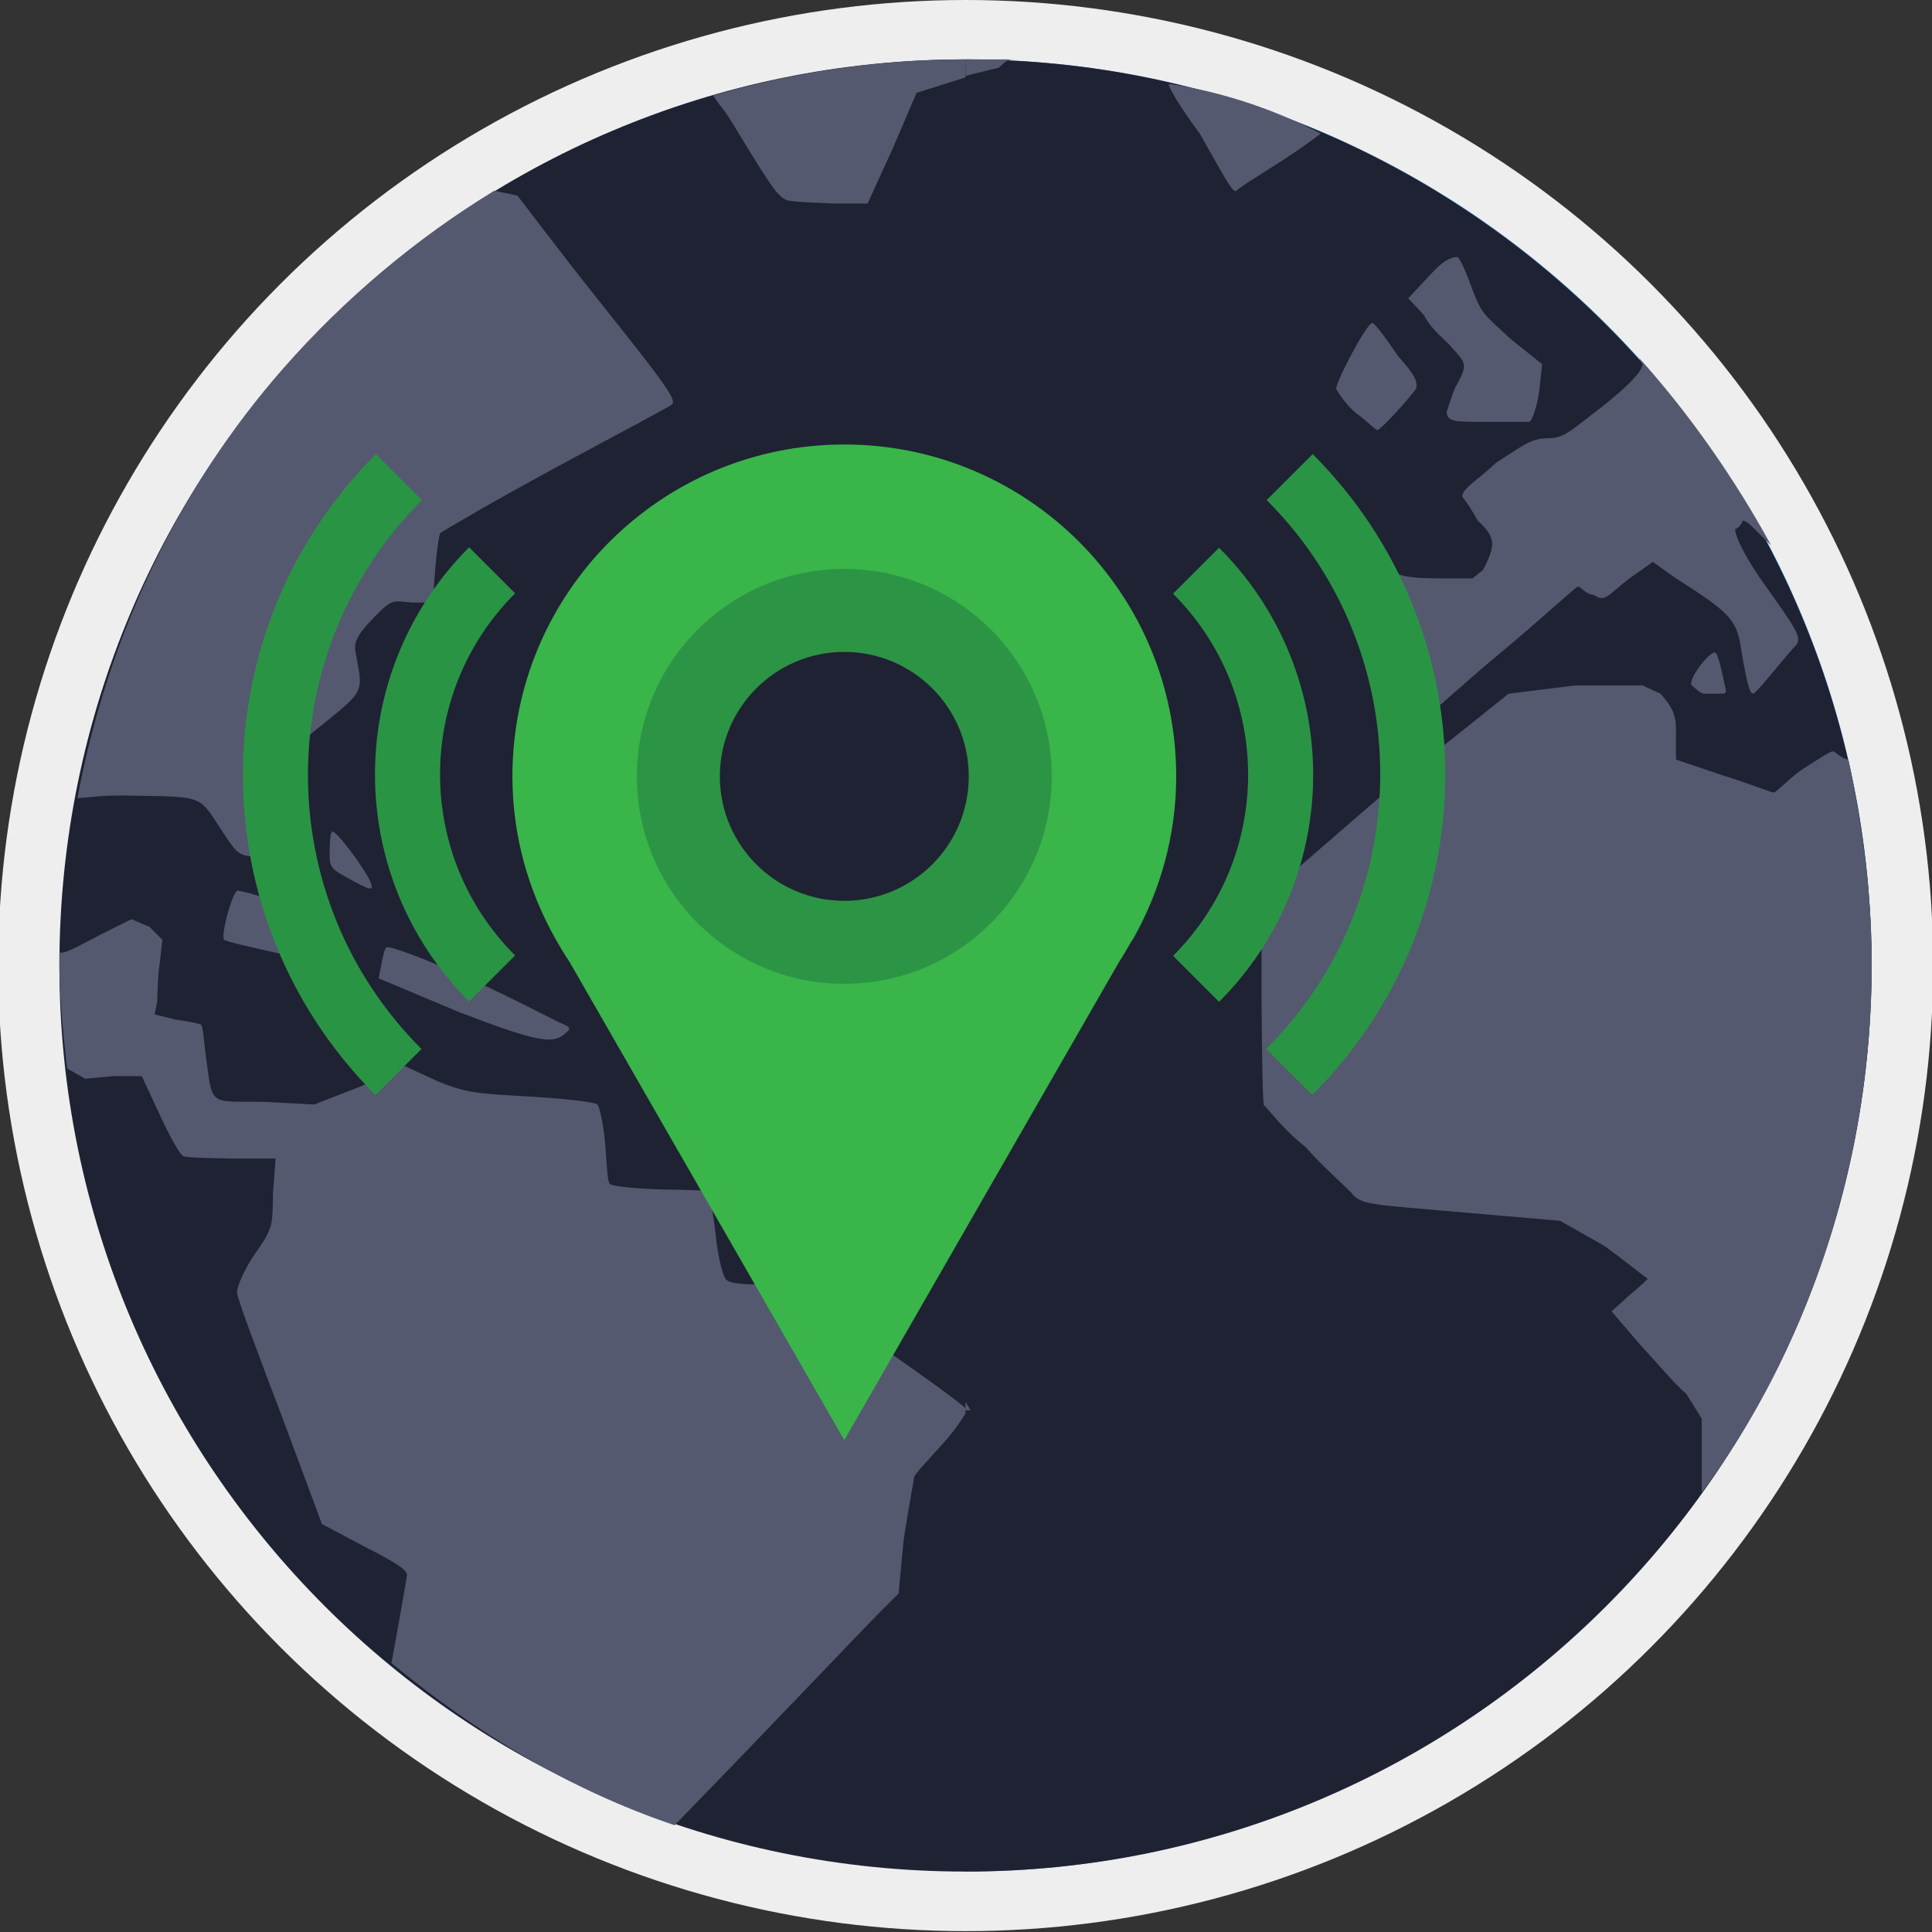
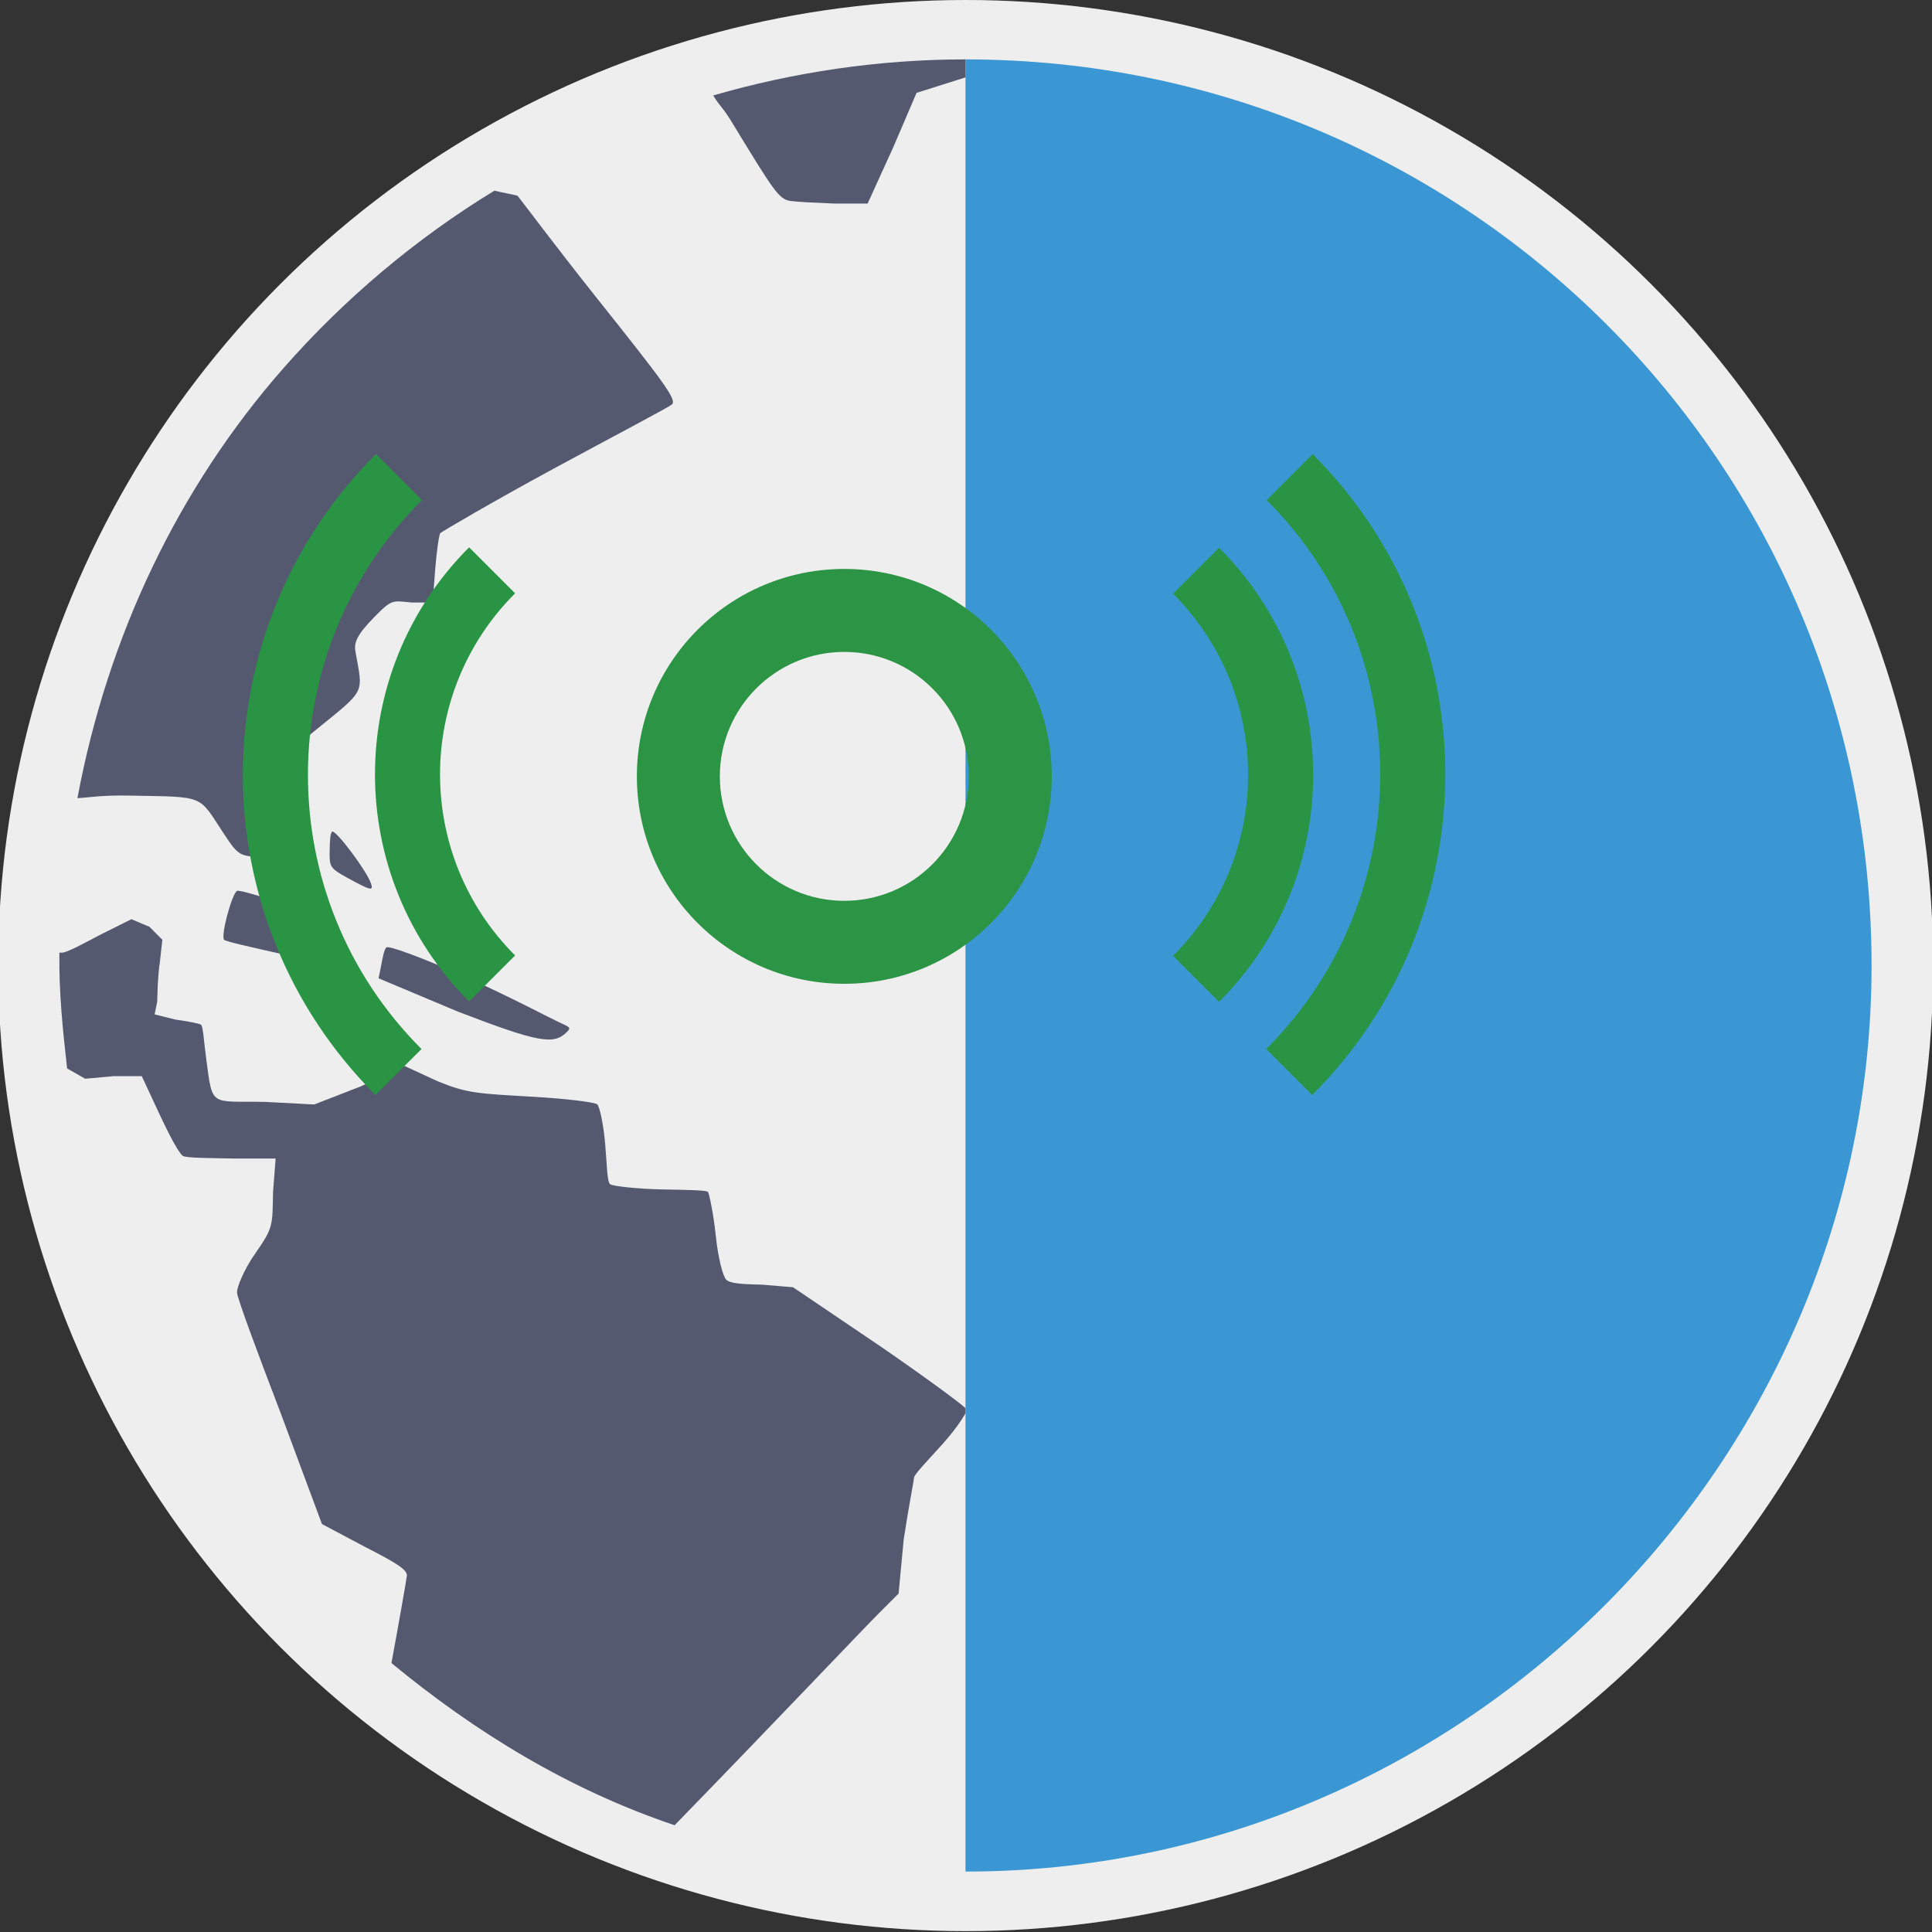
<svg xmlns="http://www.w3.org/2000/svg" xmlns:ns1="http://www.serif.com/" width="200px" height="200px" viewBox="0 0 742 742" version="1.1" xml:space="preserve" style="fill-rule:evenodd;clip-rule:evenodd;stroke-miterlimit:10;">
  <rect x="0" y="0" width="742" height="742" fill="#333333" stroke="none" />
  <g id="Layer1">
    <ellipse cx="370.873" cy="370.833" rx="371.569" ry="370.833" style="fill:rgb(238,238,238);" />
  </g>
  <g id="Layer-1" ns1:id="Layer 1" transform="matrix(3.91,0,0,3.91,22.812,22.811)">
    <g transform="matrix(1,0,0,1,89,178)">
      <path d="M0,-178L0,0C49.153,0 89,-40.455 89,-89C89,-138.355 49.153,-178 0,-178" style="fill:rgb(58,151,211);fill-rule:nonzero;" />
    </g>
    <g transform="matrix(0,-1,-1,0,89,0)">
-       <path d="M-89,-89C-138.154,-89 -178,-49.153 -178,0C-178,49.153 -138.154,89 -89,89C-39.846,89 0,49.153 0,0C0,-49.153 -39.846,-89 -89,-89" style="fill:rgb(31,34,51);fill-rule:nonzero;" />
-     </g>
+       </g>
    <g transform="matrix(1,0,0,1,89,8.896)">
-       <path d="M0,122.993L0,123.799L0.502,123.799C0.51,123.799 0.023,122.993 0,122.993M66.497,52.596L59.923,52.596L53.35,53.406L41.213,63.113L29.077,73.633L29.077,83.34C29.124,89.001 29.187,93.86 29.329,93.86C29.472,93.86 31.241,96.286 33.375,97.906C35.509,100.332 37.579,101.951 38.179,102.765C39.254,103.571 39.602,103.571 49.052,104.377L58.406,105.182L62.704,107.616C64.948,109.228 66.893,110.856 67.003,110.856C67.105,110.856 66.213,111.662 65.233,112.468L63.463,114.08L66.244,117.319C67.737,118.939 69.808,121.365 70.796,122.171L72.313,124.604L72.313,131.889C82.513,118.134 88.612,100.332 89,81.723C89.158,74.443 88.289,67.158 86.725,59.877C86.171,59.877 85.382,59.067 85.208,59.067C84.923,59.067 83.722,59.877 82.427,60.687C81.13,61.497 79.646,63.113 79.392,63.113C79.14,63.113 77.172,62.306 74.588,61.497L69.784,59.881L69.784,57.451C69.823,55.836 69.713,55.022 68.267,53.406L66.497,52.596ZM73.577,49.36C73.056,49.36 71.048,51.786 71.302,52.596C71.436,52.596 72.107,53.406 72.565,53.406L74.083,53.406C74.698,53.406 74.802,53.406 74.588,52.596C74.225,50.976 73.925,49.36 73.577,49.36M65.991,20.232C66.087,20.232 66.497,21.042 66.497,21.042C66.489,21.852 64.704,23.468 62.704,25.088C59.481,27.514 58.896,28.323 57.142,28.323C55.515,28.323 54.614,29.133 52.085,30.749C50.395,32.369 48.886,33.179 48.798,33.989C48.704,33.989 49.446,34.795 50.315,36.414C52.117,38.034 52.101,38.844 50.821,41.269L49.81,42.079L46.775,42.079C45.054,42.079 42.746,42.079 41.719,41.269C39.372,41.269 39.554,41.269 41.466,46.93C44.311,55.022 44.492,55.832 45.006,55.832C45.29,55.832 48.672,52.596 52.591,49.36C56.51,46.125 59.947,42.886 60.177,42.886C60.405,42.886 60.998,43.695 61.693,43.695C62.895,44.505 63.076,43.695 65.233,42.079L67.509,40.46L69.784,42.079C74.904,45.315 75.679,46.125 76.105,48.551C76.769,52.596 77.054,53.406 77.369,53.406C77.686,53.406 80.83,49.36 81.668,48.551C82.079,47.741 81.494,46.93 78.634,42.886C76.848,40.46 75.592,38.034 75.6,37.224C75.6,37.224 75.995,37.224 76.358,36.414C76.832,36.414 77.448,37.224 79.14,38.844C75.6,32.369 71.119,25.897 65.991,20.232M39.949,16.997C39.428,16.997 36.425,22.658 36.409,23.468C36.401,23.468 37.342,25.088 38.432,25.897C39.522,26.707 40.28,27.514 40.454,27.514C40.794,27.514 43.694,24.278 44.247,23.468C44.5,22.658 43.915,21.852 42.478,20.232C41.387,18.613 40.218,16.997 39.949,16.997M48.293,10.522C47.992,10.522 47.241,10.522 45.765,12.141L43.489,14.567L45.006,16.187C45.867,17.803 47.131,18.613 47.787,19.423C49.233,21.038 49.383,21.038 48.04,23.468C47.463,25.084 47.171,25.897 47.281,25.897C47.439,26.703 48.135,26.703 51.074,26.703L55.372,26.703C55.625,26.703 56.194,25.088 56.384,23.468L56.637,21.038L53.603,18.613C50.987,16.187 50.742,16.187 49.81,13.757C49.241,12.141 48.538,10.522 48.293,10.522M19.975,-6.466C19.769,-6.466 21.167,-4.04 23.009,-1.614C25.308,2.43 26.138,4.051 26.548,4.051C27.401,3.241 31.811,0.811 34.892,-1.614C30.23,-4.04 25.269,-5.66 20.228,-6.466L19.975,-6.466ZM0,-8.896L0,-7.28L3.283,-8.086C4.101,-8.896 4.267,-8.896 5.057,-8.896L0,-8.896Z" style="fill:rgb(84,89,112);fill-rule:nonzero;" />
-     </g>
+       </g>
    <g transform="matrix(1,0,0,1,32.11,86.223)">
      <path d="M0,1.003C-0.205,1.201 -0.367,2.022 -0.505,2.777L-0.758,4.037L7.08,7.328C14.989,10.362 16.424,10.576 17.699,9.351C18.186,8.884 18.078,8.853 16.941,8.339C16.21,8.007 12.256,5.91 8.092,4.037C3.497,1.983 0.226,0.794 0,1.003M-25.031,-1.77L-28.065,-0.257C-29.681,0.592 -31.379,1.524 -31.857,1.517C-31.889,1.517 -32.067,1.524 -32.11,1.517C-32.169,5.373 -31.774,9.145 -31.352,12.89L-29.582,13.902L-26.801,13.649L-24.02,13.649L-22.25,17.442C-21.313,19.464 -20.333,21.282 -19.974,21.487C-19.614,21.693 -17.209,21.693 -14.917,21.74L-10.871,21.74L-11.125,25.027C-11.191,28.361 -11.081,28.503 -12.895,31.095C-13.934,32.581 -14.672,34.319 -14.664,34.888C-14.656,35.433 -12.665,40.751 -10.366,46.771L-6.32,57.643L-2.022,59.92C1.131,61.531 2.035,62.139 2.023,62.701C2.02,62.89 1.047,68.389 0.506,71.296C8.763,78.108 17.933,83.725 28.318,87.226C37.809,77.476 46.938,67.843 48.297,66.493L50.32,64.47L50.821,59.161C51.268,56.173 51.817,53.416 51.833,53.092C51.849,52.776 53.176,51.402 54.618,49.805C55.934,48.343 56.712,47.103 56.89,46.771L56.89,46.265C56.641,45.958 53.145,43.358 48.55,40.197L39.949,34.382L36.915,34.129C34.837,34.089 33.743,34.003 33.375,33.624C33.067,33.307 32.586,31.505 32.364,29.326C32.146,27.208 31.717,25.216 31.605,25.027C31.495,24.837 29.48,24.822 27.055,24.774C24.629,24.718 22.286,24.459 21.998,24.268C21.674,24.055 21.682,22.38 21.492,20.223C21.322,18.295 20.943,16.652 20.733,16.43C20.524,16.209 17.707,15.861 14.412,15.671C8.949,15.356 7.957,15.339 5.058,14.155L1.771,12.638L-2.527,14.661L-7.079,16.43L-11.883,16.177C-17.37,16.067 -17.039,16.794 -17.698,11.879C-17.924,10.188 -17.998,8.718 -18.204,8.592C-18.409,8.458 -19.618,8.245 -20.732,8.086L-22.755,7.581L-22.502,6.321C-22.475,5.448 -22.443,3.717 -22.25,2.528L-21.997,0.253L-23.261,-1.02L-25.031,-1.77ZM-14.664,-4.551C-15.166,-4.263 -16.288,-0.127 -15.929,0.253C-15.755,0.43 -13.345,0.956 -10.871,1.517C-8.035,2.153 -6.372,2.493 -6.067,2.275C-5.381,1.765 -4.408,-0.873 -4.804,-1.268C-5.301,-1.77 -14.289,-4.781 -14.664,-4.551M-5.309,-10.371C-5.499,-10.256 -5.542,-9.561 -5.562,-8.597C-5.598,-6.922 -5.578,-6.795 -3.792,-5.816C-1.596,-4.619 -1.209,-4.464 -1.517,-5.314C-1.986,-6.618 -4.974,-10.564 -5.309,-10.371M10.62,-73.329C2.877,-68.611 -4.155,-62.669 -10.113,-55.882C-20.4,-44.161 -27.346,-29.662 -30.34,-13.658C-29.084,-13.729 -27.958,-13.962 -25.284,-13.911C-17.639,-13.764 -18.528,-14.045 -15.929,-10.122C-14.479,-7.925 -14.38,-8.008 -12.136,-7.838C-9.461,-7.645 -9.576,-7.775 -10.871,-12.145C-11.377,-13.839 -11.639,-15.498 -11.63,-15.933C-11.622,-16.455 -10.164,-17.719 -7.079,-20.232C-1.928,-24.427 -2.279,-23.791 -3.033,-28.07C-3.191,-28.951 -2.848,-29.733 -1.264,-31.357C0.617,-33.289 0.589,-33.039 2.529,-32.873L4.552,-32.873L4.805,-36.161C4.951,-38.037 5.195,-39.59 5.311,-39.701C5.425,-39.811 10.406,-42.758 16.436,-46.021C22.464,-49.289 27.758,-52.05 28.066,-52.342C28.548,-52.801 27.236,-54.547 20.733,-62.709C16.55,-67.963 13.133,-72.554 12.896,-72.823C12.852,-72.874 11.109,-73.198 10.62,-73.329M56.89,-86.223C48.305,-86.223 39.973,-84.955 32.111,-82.683C32.803,-81.545 33.056,-81.514 33.881,-80.155C38.057,-73.305 38.547,-72.487 39.696,-72.317C40.384,-72.218 42.236,-72.135 43.991,-72.064L47.277,-72.064L49.811,-77.626L52.082,-82.936L56.89,-84.454L56.89,-86.223Z" style="fill:rgb(84,89,112);fill-rule:nonzero;" />
    </g>
    <g transform="matrix(1,0,0,1,77.097,119.324)">
-       <path d="M0,-65.198C9.001,-65.198 16.3,-57.9 16.3,-48.899C16.3,-39.897 9.001,-32.599 0,-32.599C-9.001,-32.599 -16.3,-39.897 -16.3,-48.899C-16.3,-57.9 -9.001,-65.198 0,-65.198M0,-81.498C-18.005,-81.498 -32.6,-66.904 -32.6,-48.899C-32.6,-43.109 -31.043,-37.693 -28.396,-32.983C-27.956,-32.199 -27.495,-31.429 -26.996,-30.687L0,16.3L26.997,-30.687C27.411,-31.304 27.769,-31.954 28.142,-32.599L28.397,-32.983C31.044,-37.693 32.601,-43.109 32.601,-48.899C32.601,-66.904 18.003,-81.498 0,-81.498" style="fill:rgb(57,181,74);fill-rule:nonzero;" />
-     </g>
+       </g>
    <g transform="matrix(1,0,0,1,77.097,82.649)">
      <path d="M0,-24.449C6.753,-24.449 12.225,-18.975 12.225,-12.225C12.225,-5.473 6.753,-0 0,-0C-6.752,-0 -12.225,-5.473 -12.225,-12.225C-12.225,-18.975 -6.752,-24.449 0,-24.449M0,-32.599C-11.252,-32.599 -20.375,-23.476 -20.375,-12.225C-20.375,-0.972 -11.252,8.15 0,8.15C11.254,8.15 20.375,-0.972 20.375,-12.225C20.375,-23.476 11.254,-32.599 0,-32.599" style="fill:rgb(44,148,69);fill-rule:nonzero;" />
    </g>
  </g>
  <g id="Layer2">
    <g transform="matrix(0,-3.91,-3.91,0,245.711,275.751)">
      <path d="M-25.584,14.505C-14.505,25.583 3.425,25.584 14.505,14.505" style="fill:none;fill-rule:nonzero;stroke:rgb(42,148,69);stroke-width:6.39px;">
        <animate attributeName="stroke-opacity" repeatCount="indefinite" dur="1s" values="0;1;1" keyTimes="0;0.2;1" begin="0.0s" />
      </path>
    </g>
    <g transform="matrix(0.003,-3.91,-3.91,-0.003,235.844,266.086)">
      <path d="M-37.262,21.148C-21.134,37.298 5.001,37.297 21.173,21.148" style="fill:none;fill-rule:nonzero;stroke:rgb(42,148,69);stroke-width:6.39px;">
        <animate attributeName="stroke-opacity" repeatCount="indefinite" dur="1s" values="0;1;1" keyTimes="0;0.2;1" begin="0.2s" />
      </path>
    </g>
    <g transform="matrix(0,3.91,3.91,0,559.39,275.901)">
      <path d="M-14.505,-25.584C-3.425,-14.506 14.505,-14.505 25.584,-25.584" style="fill:none;fill-rule:nonzero;stroke:rgb(42,148,69);stroke-width:6.39px;">
        <animate attributeName="stroke-opacity" repeatCount="indefinite" dur="1s" values="0;1;1" keyTimes="0;0.2;1" begin="0.0s" />
      </path>
    </g>
    <g transform="matrix(-0.003,3.91,3.91,0.003,641.041,266.086)">
      <path d="M-21.162,-37.287C-5.034,-21.137 21.101,-21.138 37.273,-37.287" style="fill:none;fill-rule:nonzero;stroke:rgb(42,148,69);stroke-width:6.39px;">
        <animate attributeName="stroke-opacity" repeatCount="indefinite" dur="1s" values="0;1;1" keyTimes="0;0.2;1" begin="0.2s" />
      </path>
    </g>
  </g>
</svg>